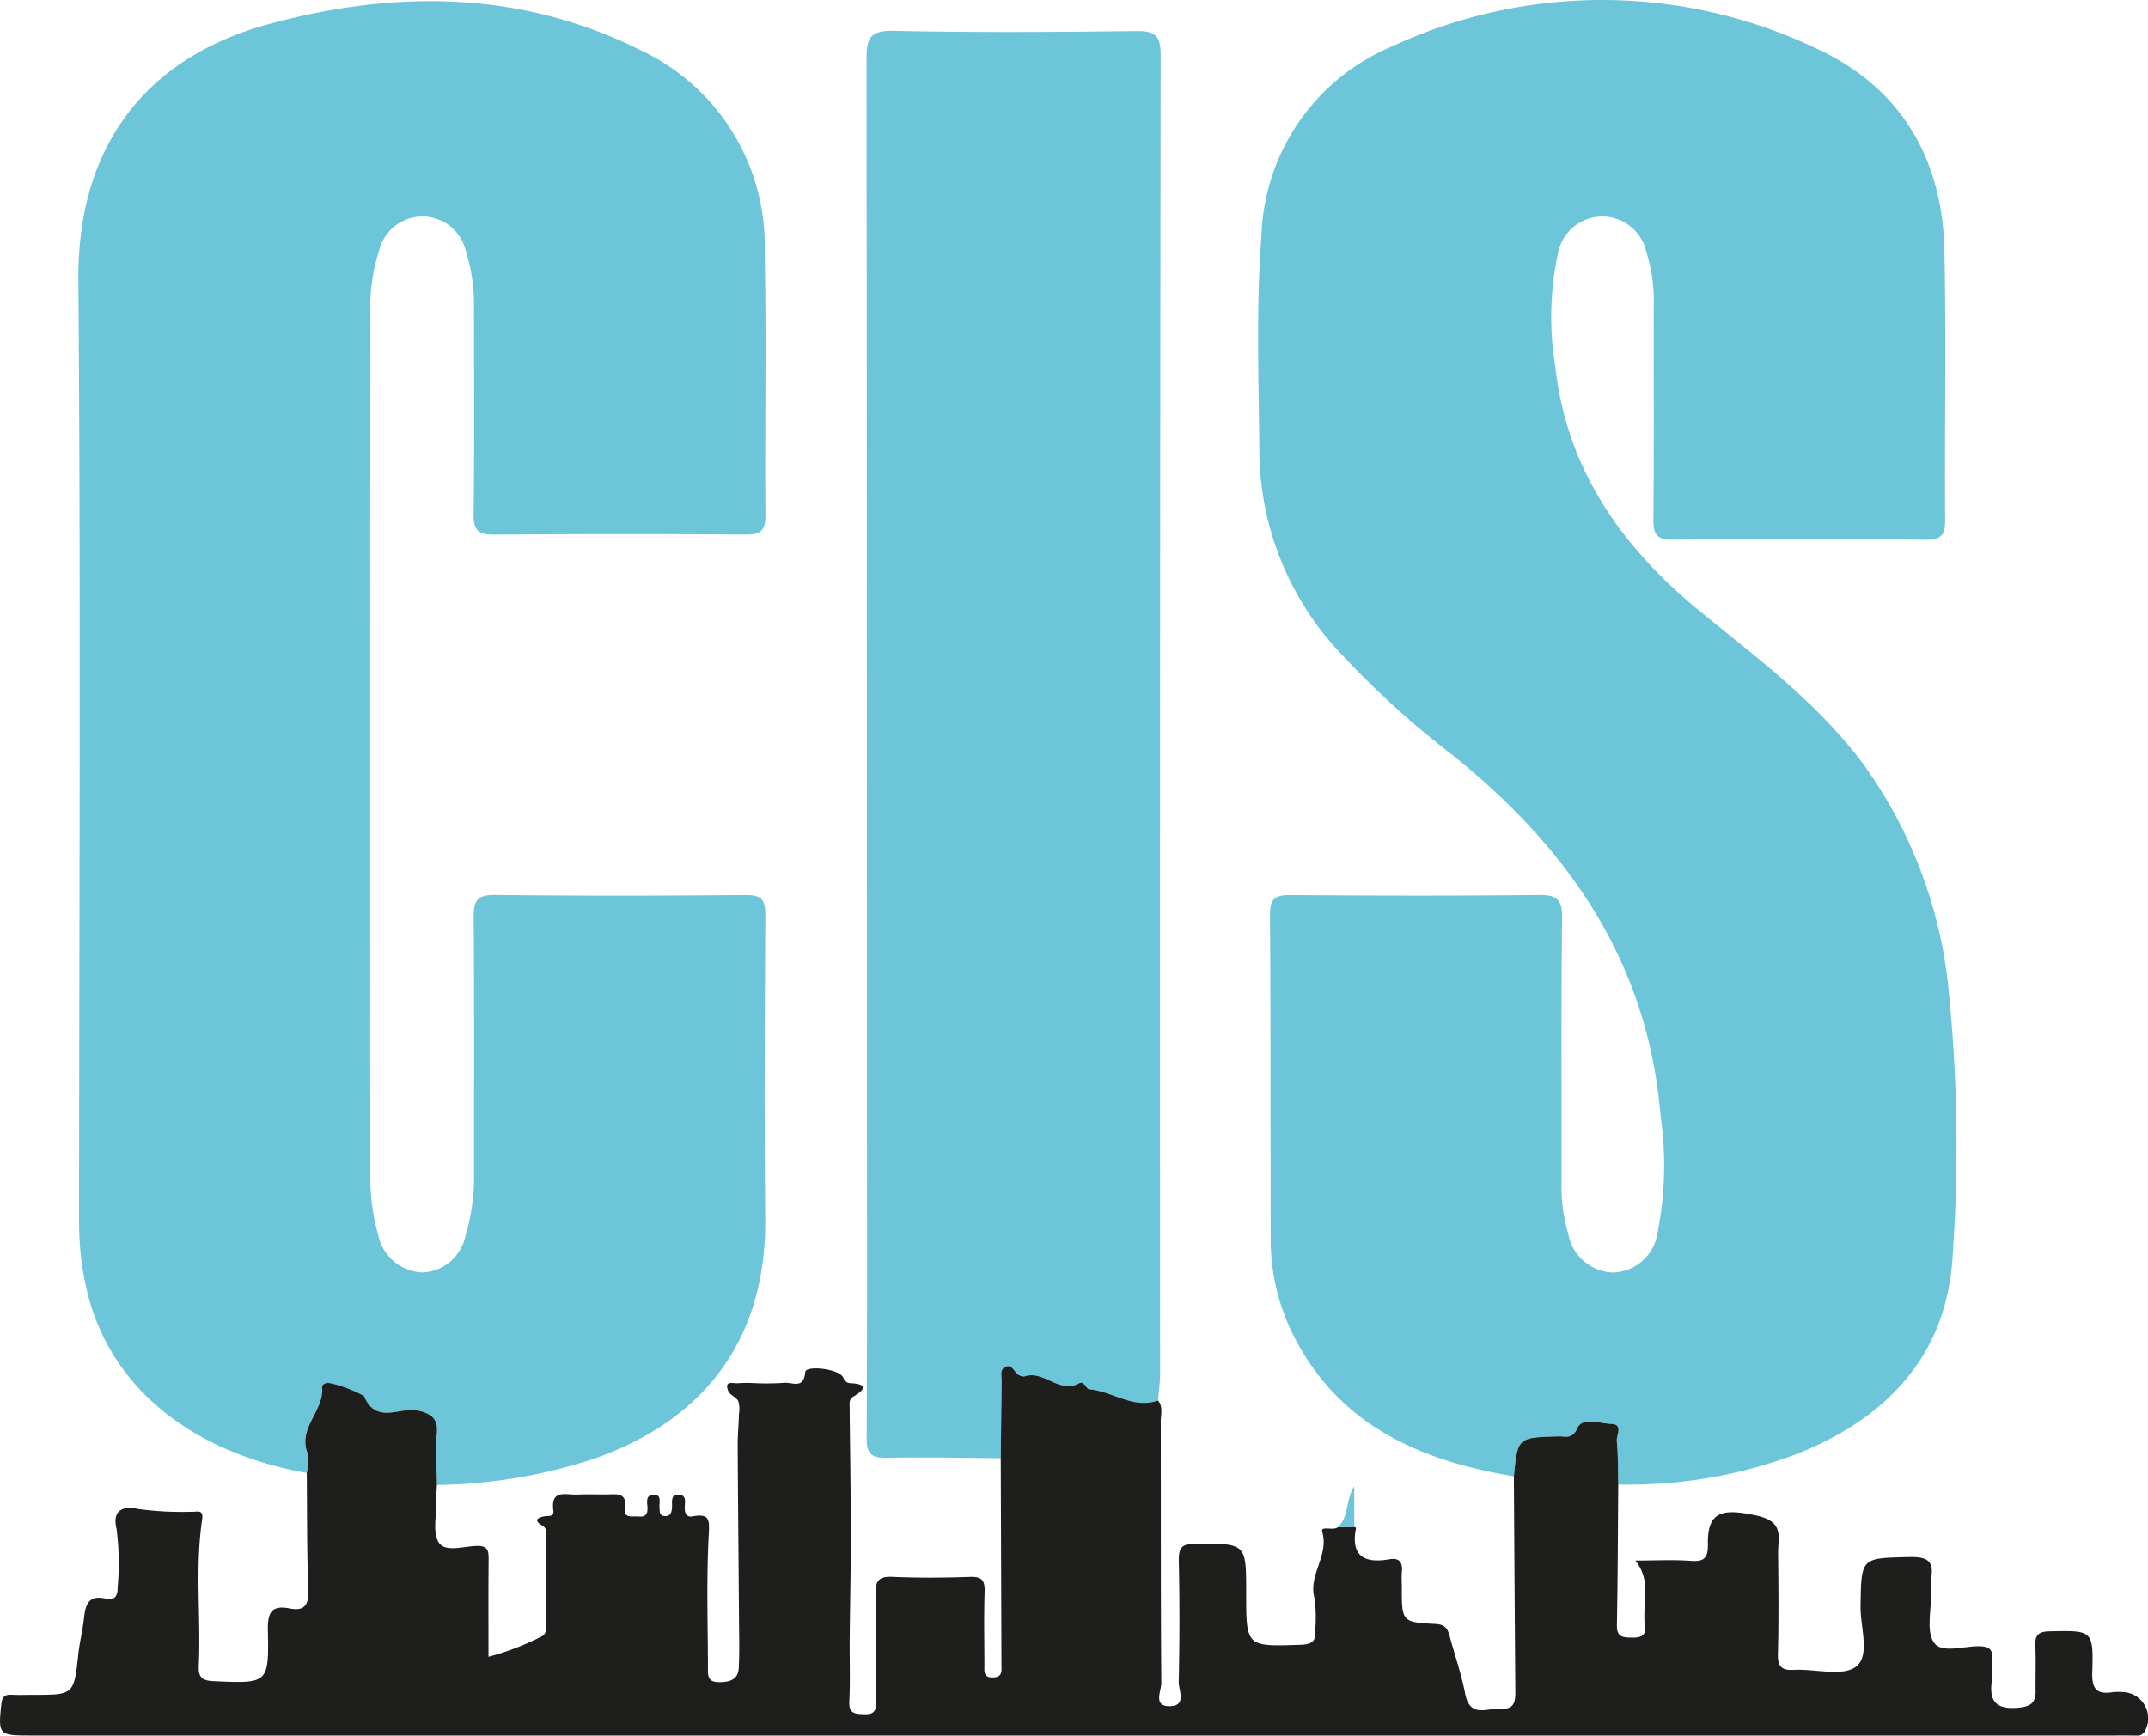
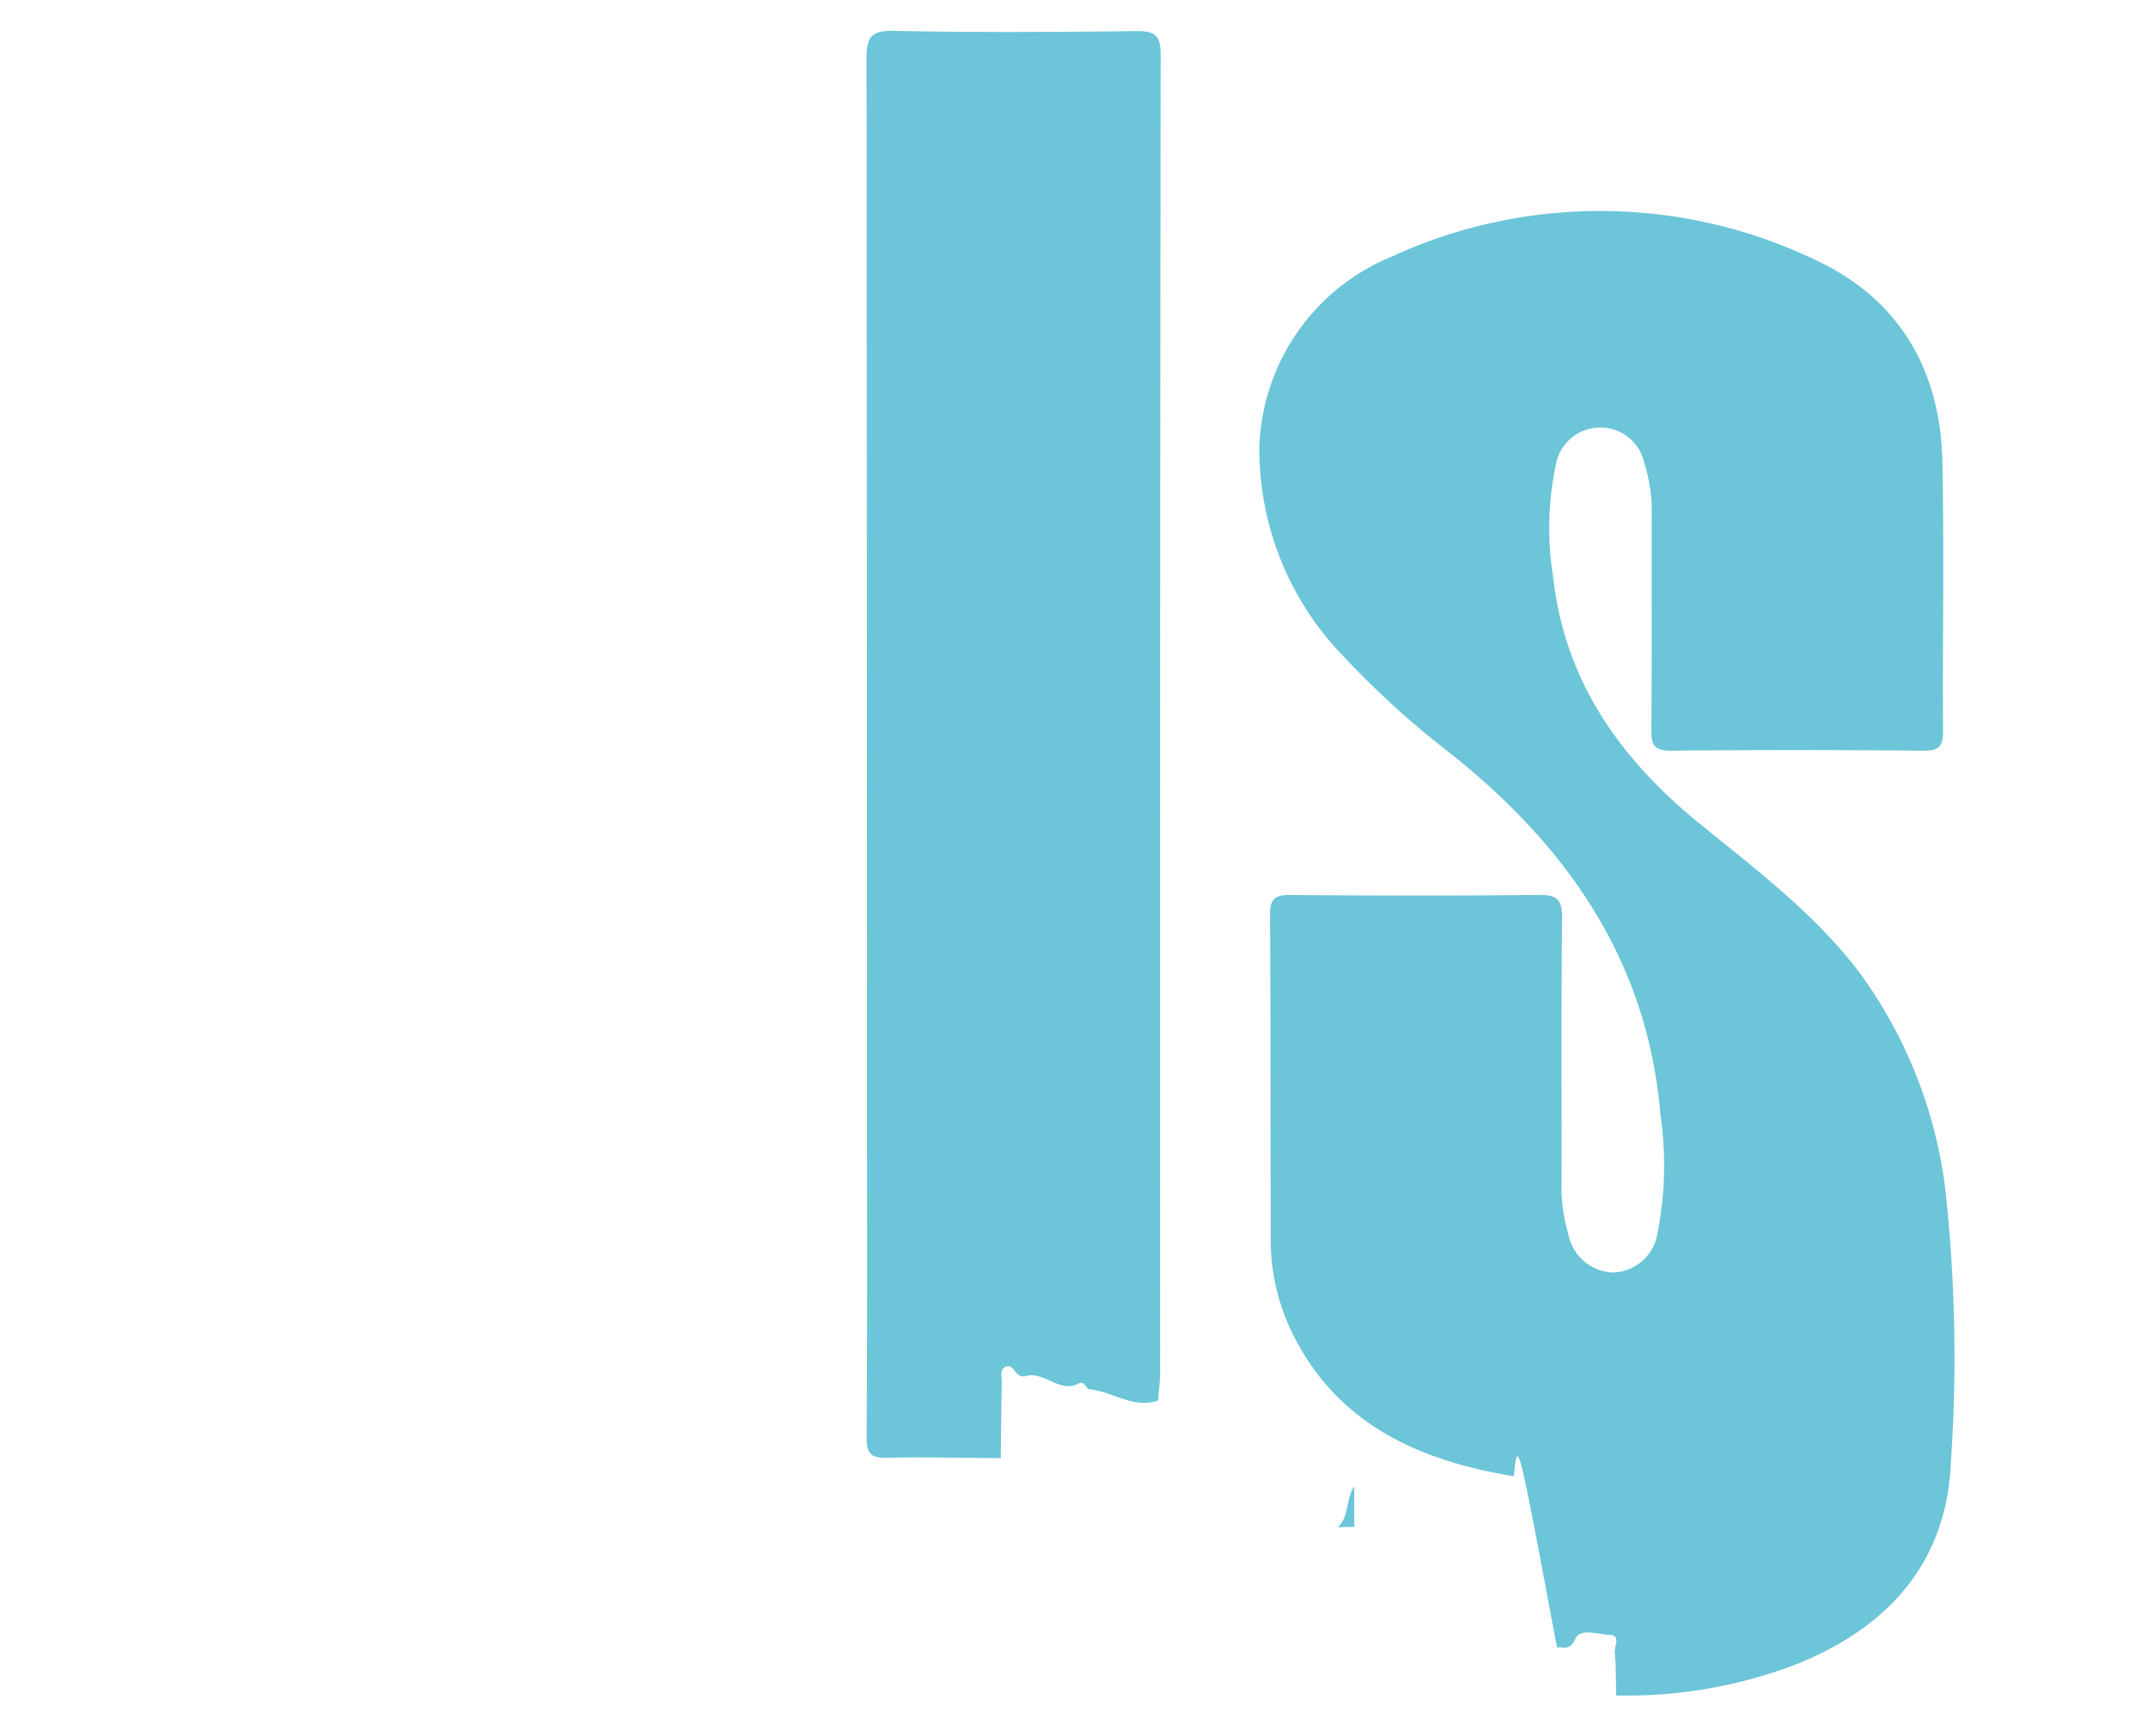
<svg xmlns="http://www.w3.org/2000/svg" id="Layer_1" data-name="Layer 1" width="41.315mm" height="33.391mm" viewBox="0 0 117.113 94.65">
  <g>
-     <path d="M446.755,311.104c-5.242-.864-9.738-2.878-12.172-7.997a11.594,11.594,0,0,1-1.086-4.996c-.015-5.878.002-11.755-.038-17.633-.006-.853.263-1.079,1.09-1.073,4.518.035,9.036.045,13.554-.005.975-.011,1.291.221,1.28,1.245-.055,4.838-.019,9.676-.029,14.514a8.879,8.879,0,0,0,.365,2.72,2.571,2.571,0,0,0,2.438,2.113,2.524,2.524,0,0,0,2.423-2.131,18.934,18.934,0,0,0,.169-6.436c-.684-8.333-4.997-14.567-11.336-19.65a49.109,49.109,0,0,1-6.518-6.002,16.217,16.217,0,0,1-4.017-10.772c-.038-3.834-.18-7.672.111-11.505a11.615,11.615,0,0,1,7.188-10.399,27.147,27.147,0,0,1,23.205.207c4.525,2.13,6.748,6.008,6.847,10.981.097,4.876.006,9.756.037,14.634.005.794-.153,1.119-1.041,1.11q-6.896-.065-13.794-.002c-.849.007-1.079-.252-1.071-1.085.04-3.918.012-7.837.022-11.755a8.833,8.833,0,0,0-.4-2.834,2.46,2.46,0,0,0-4.836.123,16.528,16.528,0,0,0-.138,6.076c.622,5.682,3.664,9.936,7.973,13.445,3.097,2.522,6.304,4.928,8.744,8.157a25.216,25.216,0,0,1,4.728,12.392,84.546,84.546,0,0,1,.234,14.371c-.253,5.452-3.464,8.935-8.392,10.925a25.88,25.88,0,0,1-9.851,1.711c-.02-.791-.003-1.585-.079-2.371-.031-.32.364-.915-.298-.938-.632-.022-1.579-.383-1.848.218-.288.646-.65.453-1.004.463C446.959,308.989,446.959,308.977,446.755,311.104Z" transform="translate(-364.215 -230.595)" style="fill: #6cc5d8" />
-     <path d="M380.938,310.922c-6.067-1.081-10.736-4.497-12.011-10.059a16.355,16.355,0,0,1-.401-3.681c.008-17.111.095-34.222-.037-51.331-.056-7.25,3.654-12.117,10.374-13.941,6.907-1.874,13.781-1.834,20.312,1.438a11.76,11.76,0,0,1,6.731,10.948c.099,4.795.001,9.594.041,14.391.007.865-.278,1.066-1.095,1.06q-6.836-.052-13.672.003c-.895.009-1.156-.237-1.144-1.14.05-3.757.022-7.516.02-11.274a9.658,9.658,0,0,0-.446-3.067,2.428,2.428,0,0,0-4.716-.036,10.148,10.148,0,0,0-.483,3.543q-.027,23.447-.005,46.894a11.516,11.516,0,0,0,.44,3.313,2.563,2.563,0,0,0,2.398,2.006,2.501,2.501,0,0,0,2.355-2.03,10.911,10.911,0,0,0,.46-3.051c-.003-4.757.019-9.515-.02-14.272-.007-.898.172-1.25,1.169-1.238,4.557.055,9.114.045,13.671.005.857-.008,1.069.266,1.064,1.089-.033,5.517-.062,11.034-.005,16.551.07,6.702-3.451,11.05-9.319,13.098a28.513,28.513,0,0,1-8.586,1.438c-.02-.757-.044-1.514-.058-2.271a3.355,3.355,0,0,1,.043-.474c.104-.833-.253-1.174-1.095-1.328-.944-.172-2.21.771-2.871-.787a7.164,7.164,0,0,0-1.708-.666c-.203-.071-.599-.071-.575.229.102,1.274-1.341,2.19-.784,3.575A2.702,2.702,0,0,1,380.938,310.922Z" transform="translate(-364.215 -230.595)" style="fill: #6cc5d8" />
+     <path d="M446.755,311.104c-5.242-.864-9.738-2.878-12.172-7.997a11.594,11.594,0,0,1-1.086-4.996c-.015-5.878.002-11.755-.038-17.633-.006-.853.263-1.079,1.09-1.073,4.518.035,9.036.045,13.554-.005.975-.011,1.291.221,1.28,1.245-.055,4.838-.019,9.676-.029,14.514a8.879,8.879,0,0,0,.365,2.72,2.571,2.571,0,0,0,2.438,2.113,2.524,2.524,0,0,0,2.423-2.131,18.934,18.934,0,0,0,.169-6.436c-.684-8.333-4.997-14.567-11.336-19.65a49.109,49.109,0,0,1-6.518-6.002,16.217,16.217,0,0,1-4.017-10.772a11.615,11.615,0,0,1,7.188-10.399,27.147,27.147,0,0,1,23.205.207c4.525,2.13,6.748,6.008,6.847,10.981.097,4.876.006,9.756.037,14.634.005.794-.153,1.119-1.041,1.11q-6.896-.065-13.794-.002c-.849.007-1.079-.252-1.071-1.085.04-3.918.012-7.837.022-11.755a8.833,8.833,0,0,0-.4-2.834,2.46,2.46,0,0,0-4.836.123,16.528,16.528,0,0,0-.138,6.076c.622,5.682,3.664,9.936,7.973,13.445,3.097,2.522,6.304,4.928,8.744,8.157a25.216,25.216,0,0,1,4.728,12.392,84.546,84.546,0,0,1,.234,14.371c-.253,5.452-3.464,8.935-8.392,10.925a25.88,25.88,0,0,1-9.851,1.711c-.02-.791-.003-1.585-.079-2.371-.031-.32.364-.915-.298-.938-.632-.022-1.579-.383-1.848.218-.288.646-.65.453-1.004.463C446.959,308.989,446.959,308.977,446.755,311.104Z" transform="translate(-364.215 -230.595)" style="fill: #6cc5d8" />
    <path d="M418.778,310.115c-2.078-.013-4.156-.065-6.233-.02-.841.018-1.083-.238-1.078-1.079.034-5.956.018-11.912.018-17.868q0-28.661-.024-57.322c-.002-1.152.194-1.577,1.482-1.549,4.395.095,8.793.067,13.19.013,1.015-.013,1.365.195,1.364,1.299q-.05,35.916-.03,71.832c-0.0.517-.072,1.033-.112,1.55-1.362.48-2.493-.511-3.767-.614-.137-.011-.263-.473-.53-.326-1.094.601-1.93-.741-2.989-.371a.533.533,0,0,1-.422-.176c-.188-.199-.326-.522-.655-.322-.278.17-.153.506-.158.773C418.808,307.328,418.795,308.721,418.778,310.115Z" transform="translate(-364.215 -230.595)" style="fill: #6cc5d8" />
-     <path d="M418.778,310.115c.017-1.394.03-2.787.054-4.18.005-.267-.12-.603.158-.773.328-.2.467.123.655.322a.533.533,0,0,0,.422.176c1.06-.37,1.895.972,2.989.371.267-.147.393.315.53.326,1.274.103,2.405,1.094,3.767.614.292.353.148.769.149,1.154.01,4.752-.007,9.503.031,14.255.003.43-.48,1.304.497,1.263.9-.038.441-.87.452-1.323q.075-3.292.005-6.588c-.015-.718.148-.948.912-.949,2.761-.007,2.761-.04,2.761,2.68,0,2.954-.001,2.93,2.985,2.829.653-.022.83-.234.783-.837a8.467,8.467,0,0,0-.035-1.669c-.381-1.285.799-2.344.413-3.645-.109-.367.583-.055.847-.254q.448-.013.898-.027c.034.021.101.048.098.061-.303,1.548.452,1.952,1.828,1.709.53-.094.721.17.672.681-.027.277-.005.559-.005.839,0,1.88-.002,1.915,1.846,2.01.545.028.664.29.773.696.28,1.041.637,2.066.839,3.121.26,1.361,1.275.734,1.979.796.826.072.755-.601.751-1.171q-.045-5.749-.077-11.497c.205-2.126.205-2.115,2.461-2.176.353-.01.716.183,1.004-.463.268-.602,1.215-.24,1.848-.218.662.023.267.618.298.938.076.785.059,1.58.079,2.371-.021,2.556-.025,5.113-.074,7.668-.013.661.33.669.821.678.493.009.786-.107.708-.657-.164-1.15.406-2.391-.524-3.545,1.079,0,2.069-.056,3.049.018.779.058.918-.239.907-.947-.025-1.772.814-1.917,2.616-1.534,1.569.334,1.205,1.16,1.213,2.048.017,1.839.037,3.678-.011,5.516-.018.702.216.895.886.86,1.154-.062,2.643.385,3.377-.18.782-.602.223-2.163.242-3.302.043-2.651.015-2.612,2.668-2.669.906-.019,1.357.162,1.181,1.151a4.262,4.262,0,0,0-.006.838c.022.914-.274,2.054.164,2.678.427.609,1.636.171,2.499.196.526.015.715.188.669.704-.036.397.04.806-.016,1.197-.168,1.161.298,1.558,1.454,1.45.66-.062.943-.267.932-.917-.014-.799.025-1.6-.012-2.398-.027-.58.083-.835.769-.849,2.346-.047,2.403-.08,2.332,2.252-.029.959.303,1.198,1.146,1.063a3.066,3.066,0,0,1,.479-.004,1.435,1.435,0,0,1,1.242,2.136.467.467,0,0,1-.496.238c-.36-.006-.719-.004-1.079-.004q-56.899-0-113.798-0c-1.62,0-1.667-.069-1.502-1.654.041-.393.135-.589.556-.567.399.021.799.005,1.199.005,2.216 0,2.207-.001,2.454-2.256.069-.63.231-1.251.298-1.881.079-.742.225-1.339,1.201-1.111.449.104.649-.117.639-.593a14.967,14.967,0,0,0-.058-3.225c-.319-1.282.781-1.178,1.116-1.082a17.319,17.319,0,0,0,2.953.161c.262.031.687-.183.599.412-.396,2.655-.062,5.327-.185,7.989-.028.616.169.812.803.84,2.984.129,3.025.149,2.965-2.812-.019-.943.215-1.342,1.174-1.156.866.168,1.058-.222,1.028-1.042-.079-2.114-.061-4.232-.082-6.347a2.695,2.695,0,0,0,.049-1.063c-.557-1.385.885-2.301.784-3.575-.024-.3.372-.3.575-.229a7.164,7.164,0,0,1,1.708.666c.66,1.559,1.927.615,2.871.787.842.153,1.199.495,1.095,1.328a3.355,3.355,0,0,0-.043.474c.014.757.038,1.514.058,2.271-.016.319-.051.638-.043.956.018.751-.202,1.679.159,2.202.353.511,1.338.188,2.038.164.682-.024.668.332.663.815-.016,1.717-.006,3.434-.006,5.229a14.609,14.609,0,0,0,2.806-1.063c.38-.142.35-.485.349-.809-.004-1.519.002-3.039-.007-4.558-.002-.262.089-.559-.235-.741-.421-.237-.292-.403.098-.483.218-.045.574.047.526-.305-.166-1.212.704-.856,1.304-.887.518-.026,1.039-.003,1.559-.006.545-.003,1.186-.157,1.032.783-.069.423.263.426.547.415.293-.012.676.123.691-.404.008-.292-.153-.748.303-.78.499-.035.324.432.35.718.018.199-.006.421.267.446.311.028.389-.163.414-.442.026-.284-.108-.748.369-.728.468.019.316.465.326.759.01.289.122.484.423.428.96-.179.929.209.884,1.053-.126,2.392-.048,4.795-.041,7.194.001.392-.045.795.59.796.6.001,1.056-.132,1.09-.785.047-.897.018-1.797.012-2.696-.022-3.135-.054-6.27-.071-9.405-.003-.579.052-1.158.07-1.738a1.56,1.56,0,0,0-.039-.708c-.114-.222-.467-.334-.551-.557-.228-.605.299-.385.551-.416a6.905,6.905,0,0,1,.839-.006,14.954,14.954,0,0,0,1.677-.015c.414-.047,1.057.374,1.137-.584.032-.382,1.819-.184,2.06.277.105.201.178.316.409.327.91.041.836.33.165.725-.271.16-.214.402-.212.627.019,2.269.061,4.538.063,6.807.002,1.932-.044,3.863-.061,5.795-.01,1.135.035,2.271-.021,3.403-.033.665.307.68.8.697.532.019.675-.172.667-.692-.029-1.959.025-3.919-.03-5.876-.022-.756.204-.955.94-.924,1.397.06,2.799.052,4.197.002.645-.023.825.182.804.81-.044,1.318-.015,2.638-.012,3.958.001.352-.081.754.506.715.492-.033.424-.374.423-.688Q418.798,315.751,418.778,310.115Z" transform="translate(-364.215 -230.595)" style="fill: #1e1e1c" />
    <path d="M438.051,313.86q-.449.014-.898.027c.648-.611.408-1.497.898-2.24Z" transform="translate(-364.215 -230.595)" style="fill: #6cc5d8" />
  </g>
</svg>